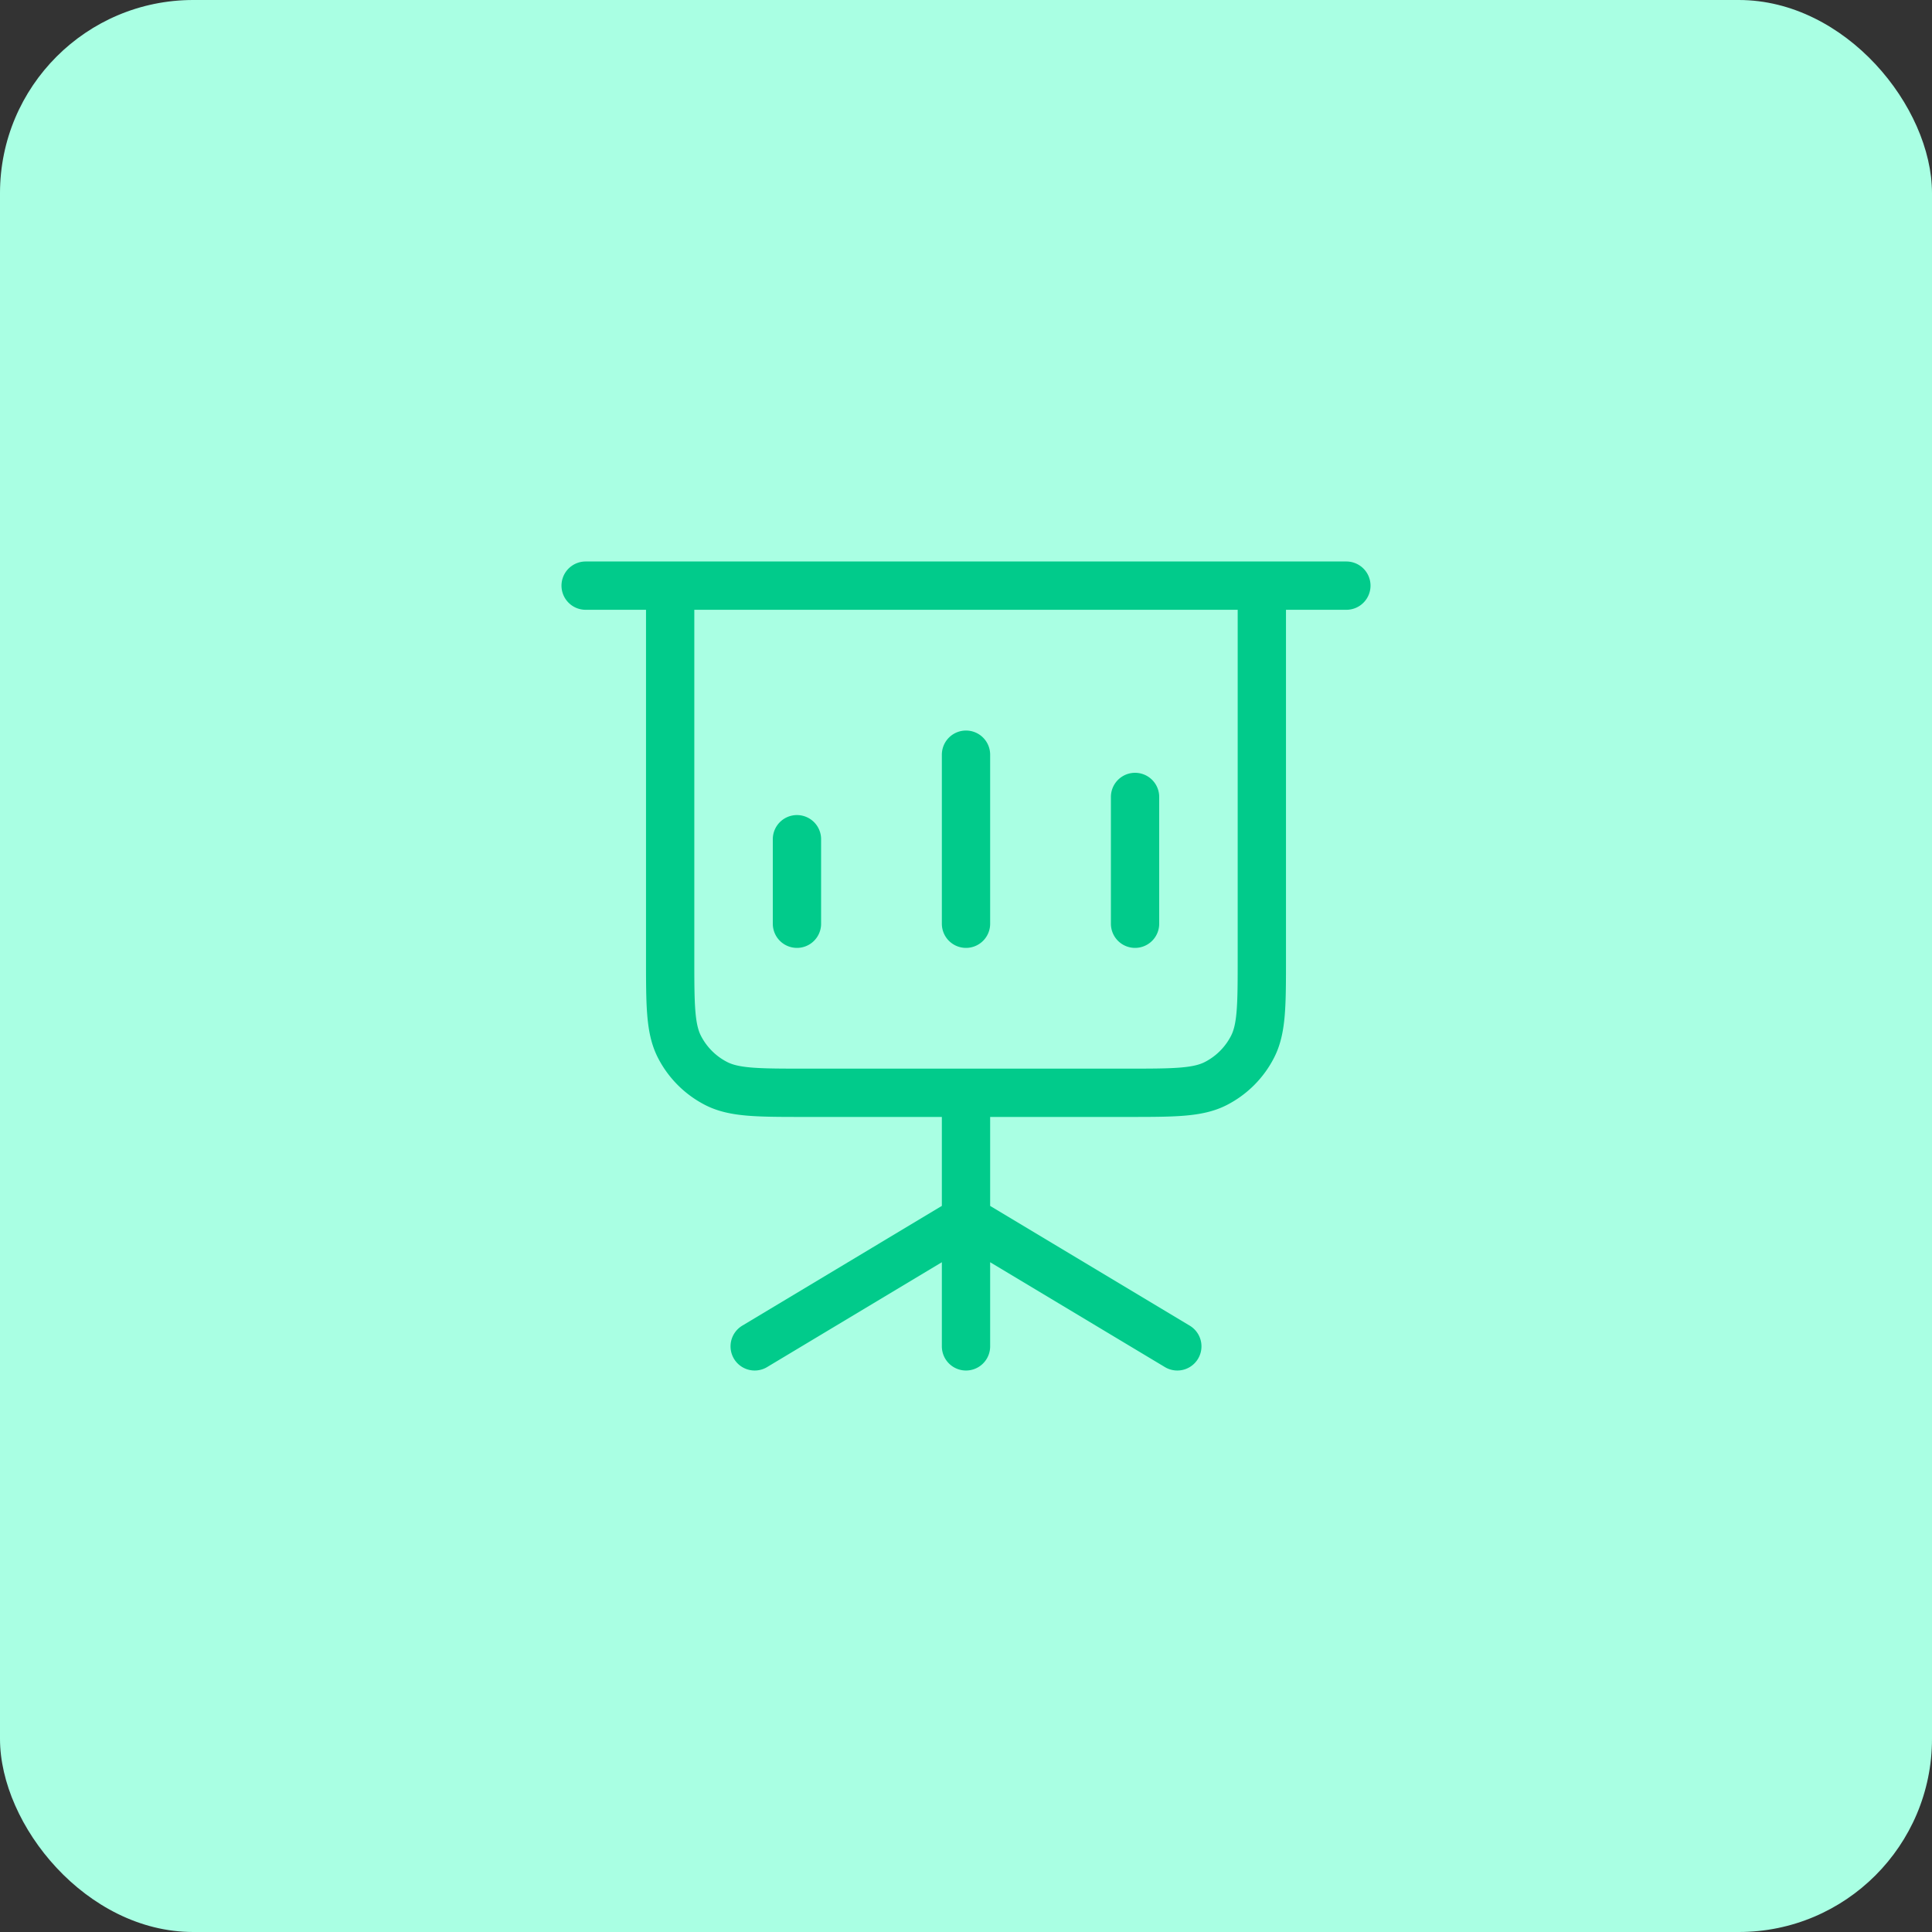
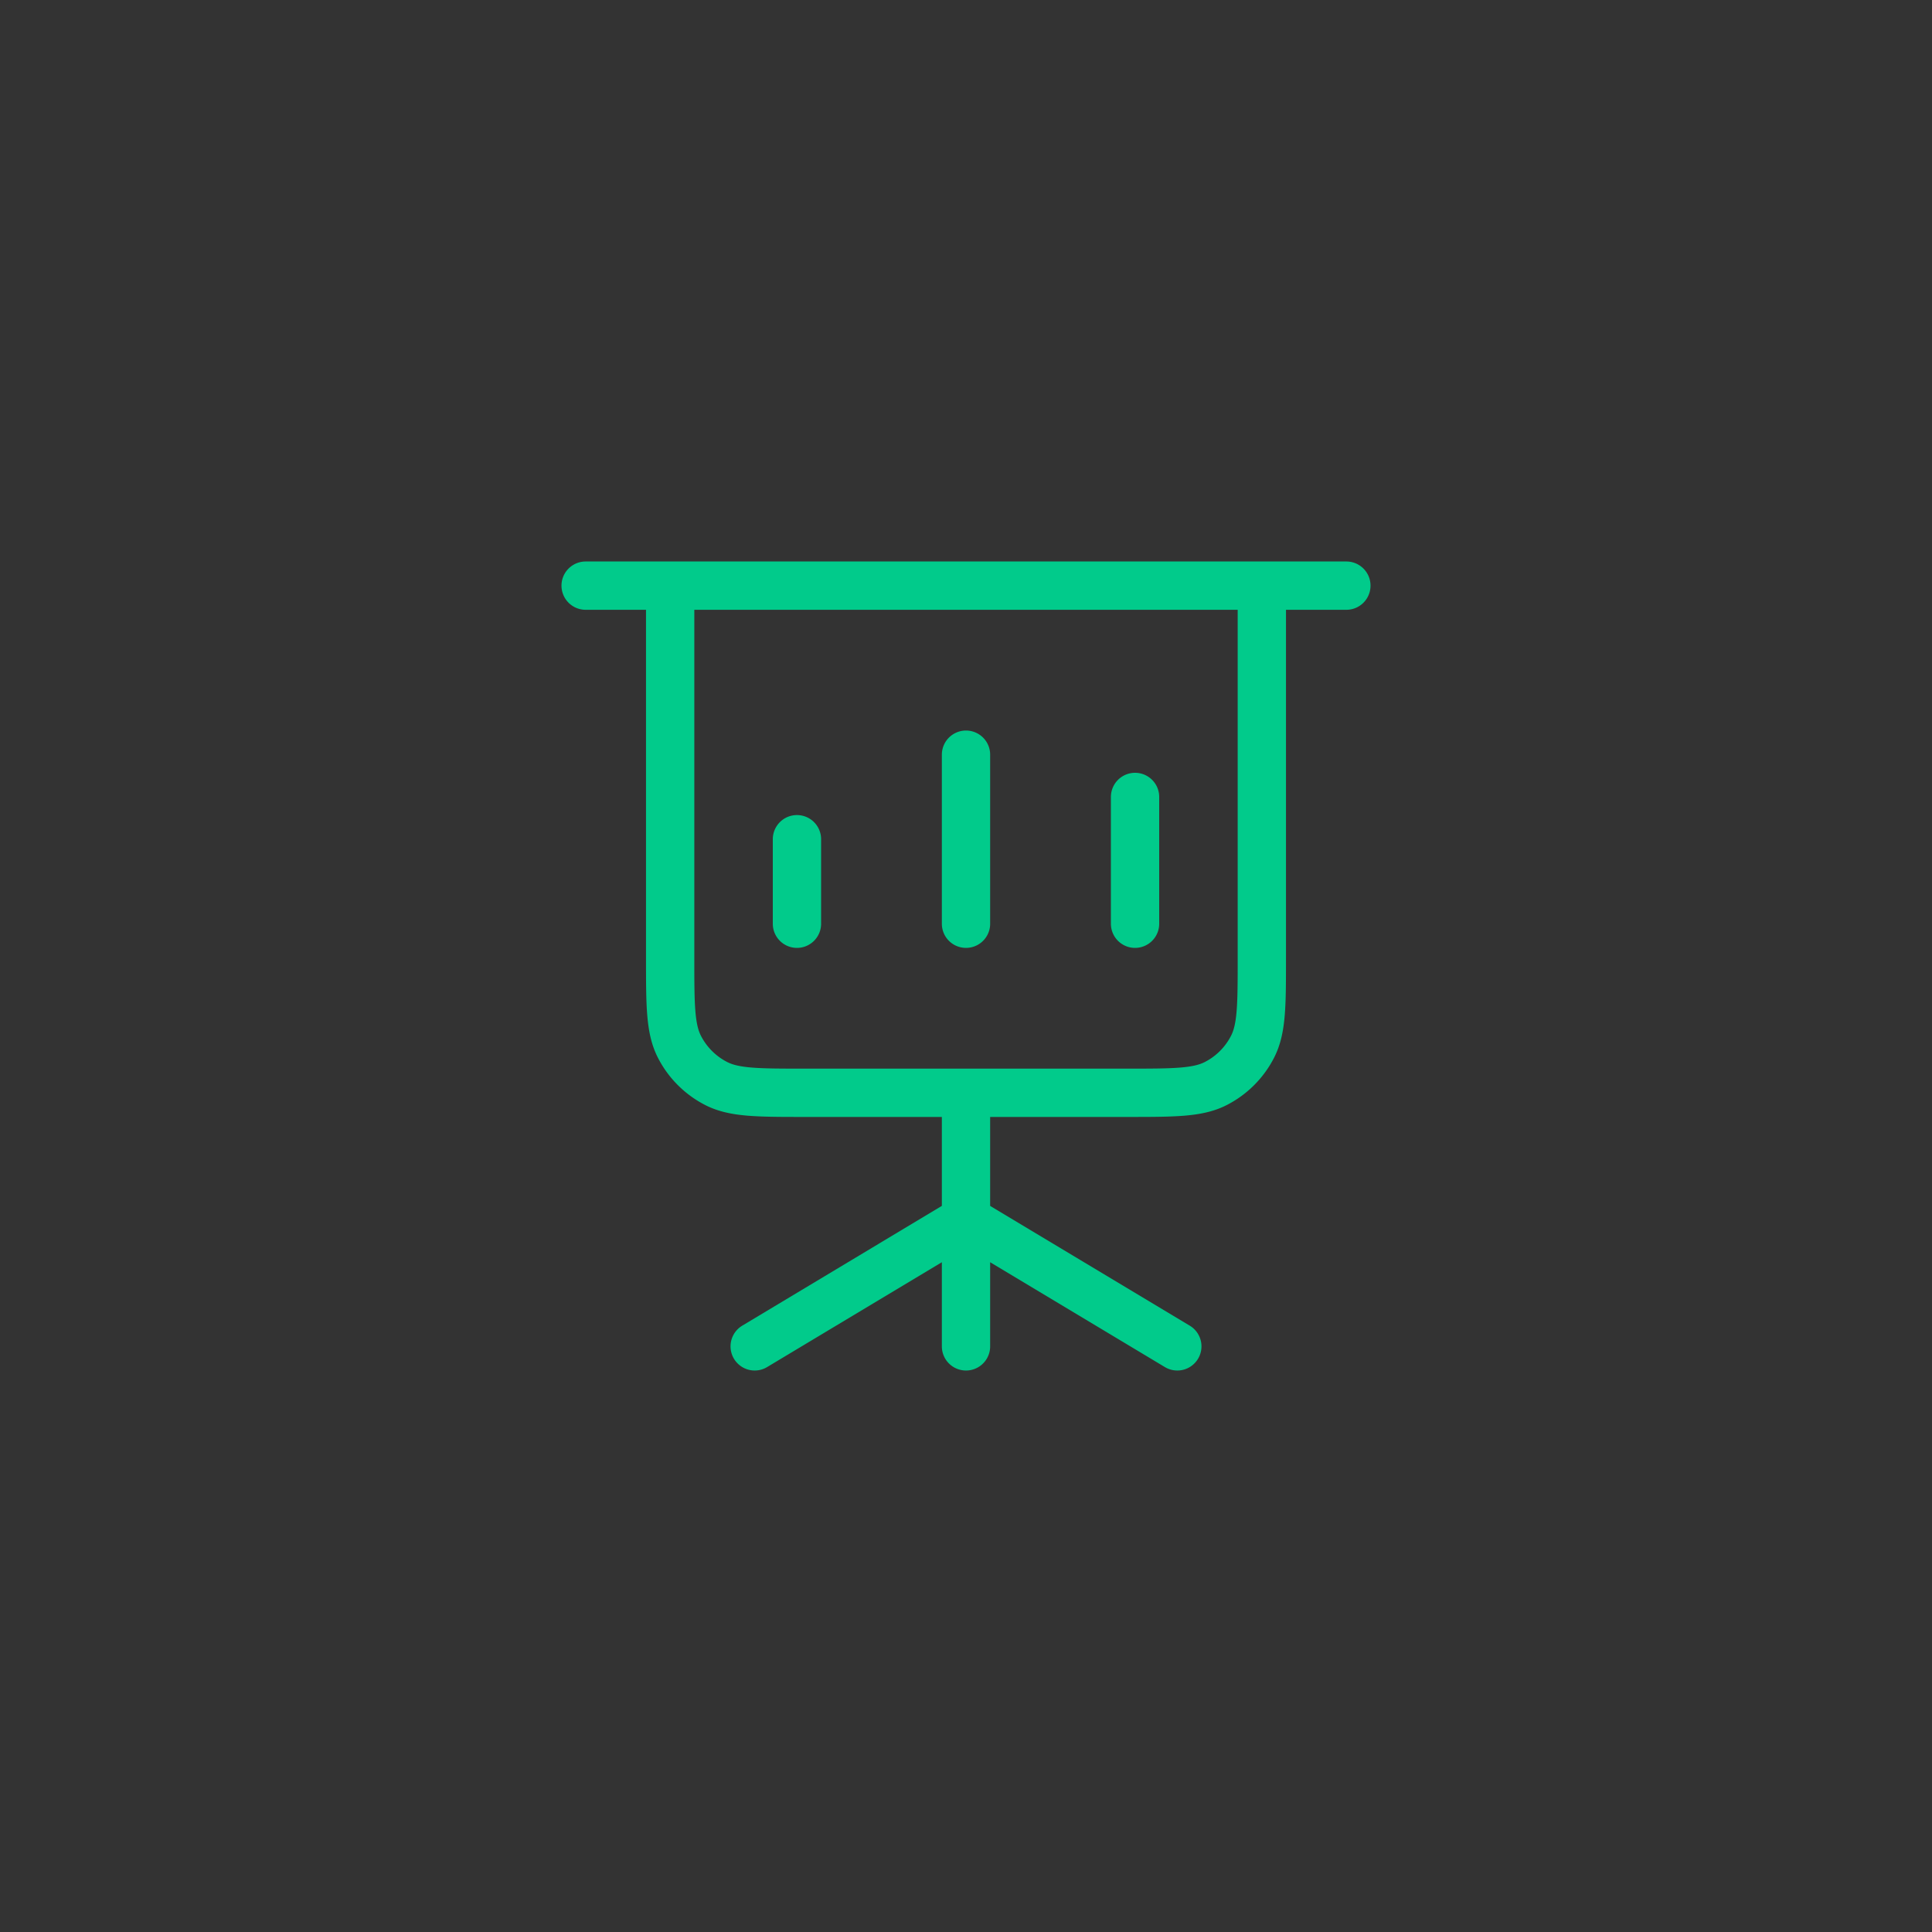
<svg xmlns="http://www.w3.org/2000/svg" width="80" height="80" fill="none" viewBox="0 0 80 80">
  <rect x="0" y="0" width="80" height="80" fill="#333333" stroke="none" />
-   <rect width="80" height="80" fill="#A9FFE3" rx="8" />
  <path stroke="#01CB8B" stroke-linecap="round" stroke-linejoin="round" stroke-width="2" d="M33 34.75v3.5m7-7v7M47 33v5.25m-22.75-14h3.5m28 0h-3.5M40 50.5l-8.75 5.25M40 50.5l8.75 5.25M40 50.5v5.25m0-5.25v-5.25m12.25-21v15.4c0 1.96 0 2.94-.382 3.689a3.5 3.5 0 0 1-1.529 1.53c-.749.381-1.729.381-3.689.381H40m12.25-21h-24.5m0 0v15.4c0 1.96 0 2.94.381 3.689a3.5 3.5 0 0 0 1.53 1.53c.749.381 1.729.381 3.689.381H40" />
</svg>